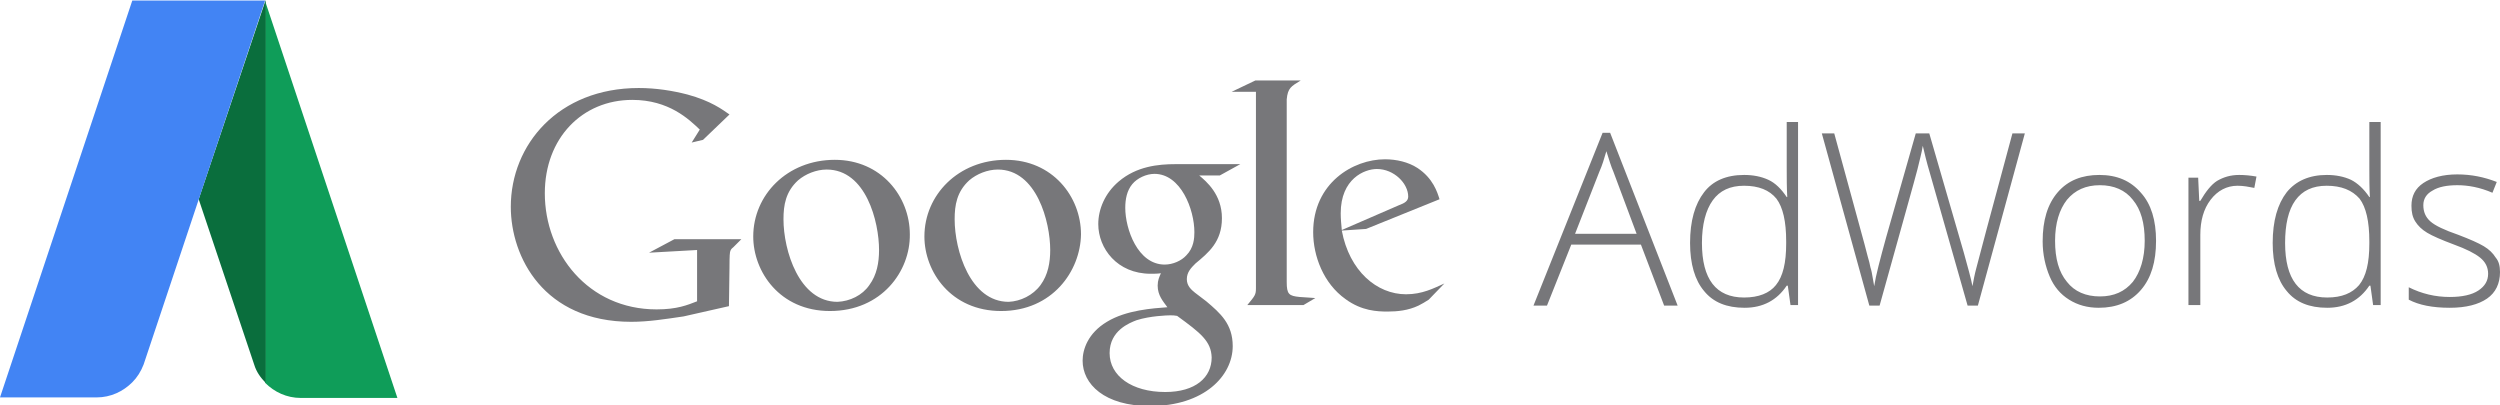
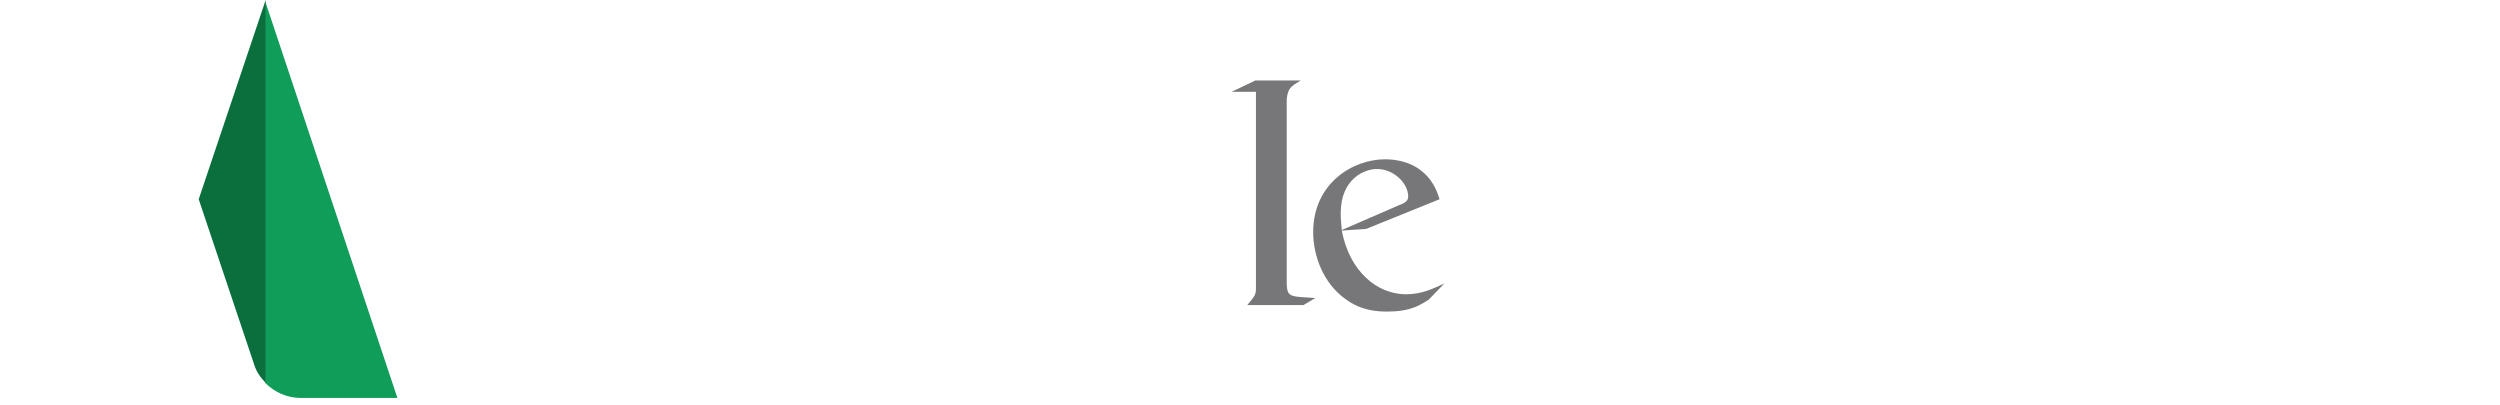
<svg xmlns="http://www.w3.org/2000/svg" viewBox="0 -0.1 463 75">
  <path fill="#0f9d59" d="M55.7 73.6h17.9L49.1.1v70.7c1.7 1.7 4 2.8 6.6 2.8" />
  <path fill="#0a6e3d" d="M36.8 36.8l10.3 30.7c.4 1.3 1.2 2.4 2.1 3.3V-.1L36.8 36.8" />
-   <path fill="#4284f4" d="M24.5 0L0 73.5h17.9c2.6 0 4.9-1.1 6.6-2.8.9-.9 1.6-2 2.1-3.3L49.1 0H24.5" />
  <g fill="#77777a">
-     <path d="M291.7 43.2h11.4l-4.3-11.5c-.4-.9-.8-2.2-1.3-3.8-.4 1.4-.8 2.7-1.3 3.8l-4.5 11.5m12.2 2H291l-4.5 11.3H284l12.8-32h1.4l12.5 32h-2.5l-4.3-11.3M323 34.3c-2.6 0-4.5.9-5.8 2.7s-2 4.5-2 7.9c0 6.7 2.6 10.1 7.8 10.1 2.7 0 4.7-.8 5.9-2.3 1.3-1.6 1.9-4.1 1.9-7.7v-.4c0-3.7-.6-6.3-1.8-7.9-1.3-1.6-3.3-2.4-6-2.4m0-2c1.7 0 3.2.3 4.5.9 1.3.6 2.4 1.7 3.4 3.2h.1c-.1-1.8-.1-3.6-.1-5.4v-8.5h2.1v33.9h-1.4l-.5-3.6h-.2c-1.8 2.7-4.4 4.1-7.8 4.1-3.3 0-5.8-1-7.5-3.1-1.7-2-2.6-5-2.6-8.9 0-4.1.9-7.2 2.6-9.4 1.6-2.1 4.1-3.2 7.4-3.2M366.3 56.5h-1.9l-7-24.6c-.6-2-1-3.7-1.3-5-.2 1.3-.6 2.7-1 4.4-.4 1.6-2.8 10.1-7 25.2h-1.9l-8.8-31.9h2.3l5.6 20.5c.2.8.4 1.6.6 2.3.2.7.4 1.4.5 2 .2.6.3 1.2.4 1.8.1.6.2 1.2.3 1.7.3-2 1.1-5 2.2-9l5.5-19.3h2.5l6.4 22.1c.7 2.6 1.3 4.6 1.6 6.2.2-1.1.4-2.2.7-3.3.3-1.2 2.5-9.5 6.7-25h2.3l-8.7 31.9M380.6 44.5c0 3.3.7 5.8 2.2 7.6 1.4 1.8 3.5 2.7 6.1 2.7 2.6 0 4.6-.9 6.1-2.7 1.4-1.8 2.2-4.4 2.2-7.6 0-3.3-.7-5.8-2.2-7.6-1.4-1.8-3.5-2.7-6.1-2.7-2.6 0-4.6.9-6.1 2.7-1.4 1.8-2.2 4.3-2.2 7.6m18.7 0c0 3.9-.9 6.9-2.8 9.1-1.9 2.2-4.5 3.3-7.8 3.3-2.1 0-3.9-.5-5.5-1.5s-2.8-2.4-3.6-4.3c-.8-1.9-1.3-4.1-1.3-6.5 0-3.9.9-6.9 2.8-9.1 1.9-2.2 4.5-3.2 7.7-3.2 3.3 0 5.8 1.1 7.7 3.3 1.9 2.1 2.8 5.1 2.8 8.9M414.7 32.3c1 0 2.1.1 3.2.3l-.4 2.1c-1-.2-2-.4-3.1-.4-2 0-3.7.9-5 2.6-1.3 1.7-1.9 3.9-1.9 6.5v13h-2.2V32.8h1.8l.2 4.3h.2c1-1.7 2-3 3.1-3.7 1.2-.7 2.5-1.1 4.1-1.1M430.9 34.3c-2.6 0-4.5.9-5.8 2.7-1.3 1.8-1.9 4.5-1.9 7.9 0 6.7 2.6 10.1 7.8 10.1 2.7 0 4.6-.8 5.9-2.3 1.3-1.6 1.9-4.1 1.9-7.7v-.4c0-3.7-.6-6.3-1.8-7.9-1.4-1.6-3.4-2.4-6.1-2.4m0-2c1.7 0 3.2.3 4.5.9 1.2.6 2.4 1.7 3.4 3.2h.1c-.1-1.8-.1-3.6-.1-5.4v-8.5h2.1v33.9h-1.4l-.5-3.6h-.2c-1.8 2.7-4.4 4.1-7.8 4.1-3.3 0-5.8-1-7.5-3.1-1.7-2-2.6-5-2.6-8.9 0-4.1.9-7.2 2.6-9.4 1.7-2.1 4.2-3.2 7.4-3.2M463 50.3c0 2.1-.8 3.8-2.4 4.9-1.6 1.1-3.9 1.7-6.9 1.7-3.2 0-5.7-.5-7.6-1.5v-2.3c2.4 1.2 4.9 1.8 7.6 1.8 2.3 0 4.1-.4 5.3-1.2 1.2-.8 1.8-1.8 1.8-3.1 0-1.2-.5-2.2-1.5-3-1-.8-2.6-1.6-4.8-2.4-2.4-.9-4-1.6-5-2.2-1-.6-1.7-1.3-2.2-2.1-.5-.8-.7-1.7-.7-2.9 0-1.8.7-3.2 2.2-4.2 1.5-1 3.6-1.6 6.3-1.6 2.6 0 5 .5 7.3 1.4l-.8 2c-2.3-1-4.5-1.4-6.5-1.4-1.9 0-3.5.3-4.6 1-1.1.6-1.7 1.5-1.7 2.7 0 1.2.4 2.2 1.3 3 .9.8 2.6 1.6 5.2 2.5 2.1.8 3.7 1.5 4.7 2.1 1 .6 1.7 1.3 2.2 2.1.6.7.8 1.6.8 2.7M219.7 47.2c1.4-1.4 1.5-3.2 1.5-4.3 0-4.2-2.5-10.8-7.4-10.8-1.5 0-3.2.8-4.1 1.9-1 1.2-1.3 2.8-1.3 4.4 0 3.9 2.3 10.5 7.3 10.5 1.5 0 3.1-.7 4-1.7M218 58.4c-.5-.1-.8-.1-1.3-.1s-3.7.1-6.2.9c-1.3.5-5 1.9-5 6.1s4.1 7.2 10.3 7.2c5.6 0 8.6-2.7 8.6-6.4-.1-3-2-4.5-6.4-7.7m4.1-26c1.3 1.1 4.2 3.5 4.2 7.9s-2.5 6.4-4.9 8.4c-.8.8-1.6 1.6-1.6 2.9s.9 2 1.5 2.5l2.1 1.6c2.6 2.2 4.9 4.2 4.9 8.3 0 5.5-5.3 11.1-15.3 11.1-8.5 0-12.5-4.1-12.5-8.4 0-2.1 1-5.1 4.5-7.2 3.6-2.2 8.6-2.5 11.2-2.7-.8-1.1-1.8-2.2-1.8-4 0-1 .3-1.6.6-2.3-.6.1-1.3.1-1.9.1-6.2 0-9.7-4.7-9.7-9.2 0-2.7 1.2-5.7 3.8-7.9 3.3-2.8 7.3-3.2 10.5-3.2h12l-3.8 2.1h-3.8zM192.7 52.7c1.4-1.9 1.8-4.2 1.8-6.5 0-5.2-2.5-14.9-9.7-14.9-1.9 0-3.9.8-5.3 2-2.3 2.1-2.7 4.6-2.7 7.2 0 5.8 2.9 15.3 10 15.3 2.2-.1 4.5-1.2 5.9-3.1m-7.3 4.8c-9.3 0-14.2-7.3-14.2-13.8 0-7.7 6.3-14.2 15.1-14.2 8.6 0 13.9 6.8 13.9 13.8-.1 6.8-5.3 14.2-14.8 14.2M161 52.7c1.4-1.9 1.8-4.2 1.8-6.5 0-5.2-2.4-14.9-9.7-14.9-1.9 0-3.9.8-5.3 2-2.3 2.1-2.7 4.6-2.7 7.2 0 5.8 2.9 15.3 10 15.3 2.3-.1 4.6-1.2 5.9-3.1m-7.3 4.8c-9.3 0-14.2-7.3-14.2-13.8 0-7.7 6.3-14.2 15.1-14.2 8.6 0 13.9 6.8 13.9 13.8.1 6.8-5.2 14.2-14.8 14.2M135 56.6l-8.4 1.9c-3.4.5-6.5 1-9.7 1-16.2 0-22.3-12-22.3-21.3 0-11.5 8.8-22 23.7-22 3.2 0 6.3.5 9 1.2 4.4 1.2 6.5 2.8 7.8 3.7l-4.9 4.7-2.1.5 1.5-2.4c-2-1.9-5.7-5.5-12.5-5.5-9.3 0-16.2 7.1-16.2 17.3 0 11.1 8 21.5 20.7 21.5 3.8 0 5.7-.8 7.5-1.5v-9.5l-8.9.5 4.7-2.5h12.4l-1.5 1.5c-.4.3-.5.5-.6.9-.1.5-.1 2.3-.1 2.9l-.1 7.1" />
    <path d="M240.7 54.9c-2-.2-2.4-.5-2.4-2.8V18.7v-.4c.2-2.1.8-2.4 2.6-3.5h-8.4l-4.4 2.1h4.5v36.4c0 1.2-.2 1.4-1.6 3.1h10.4l2.2-1.3c-.9-.1-1.9-.1-2.9-.2M259.1 37.9c1.1-.4 1.7-.8 1.7-1.6 0-2.4-2.6-5.1-5.8-5.1-2.3 0-6.7 1.8-6.7 8.2 0 1 .1 2.1.2 3.1l10.6-4.6m5.5 17.5c-.6.4-1.3.8-1.9 1.1-1.9.9-3.9 1.1-5.7 1.1-1.9 0-4.8-.1-7.8-2.3-4.1-2.9-6-8-6-12.4 0-9.1 7.4-13.5 13.3-13.5 2.1 0 4.3.5 6 1.6 2.9 1.9 3.7 4.5 4.1 5.8L253 42.3l-4.5.3c1.4 7.5 6.5 11.8 11.9 11.8 3 0 5.1-1.1 7.1-2l-2.9 3" />
  </g>
</svg>